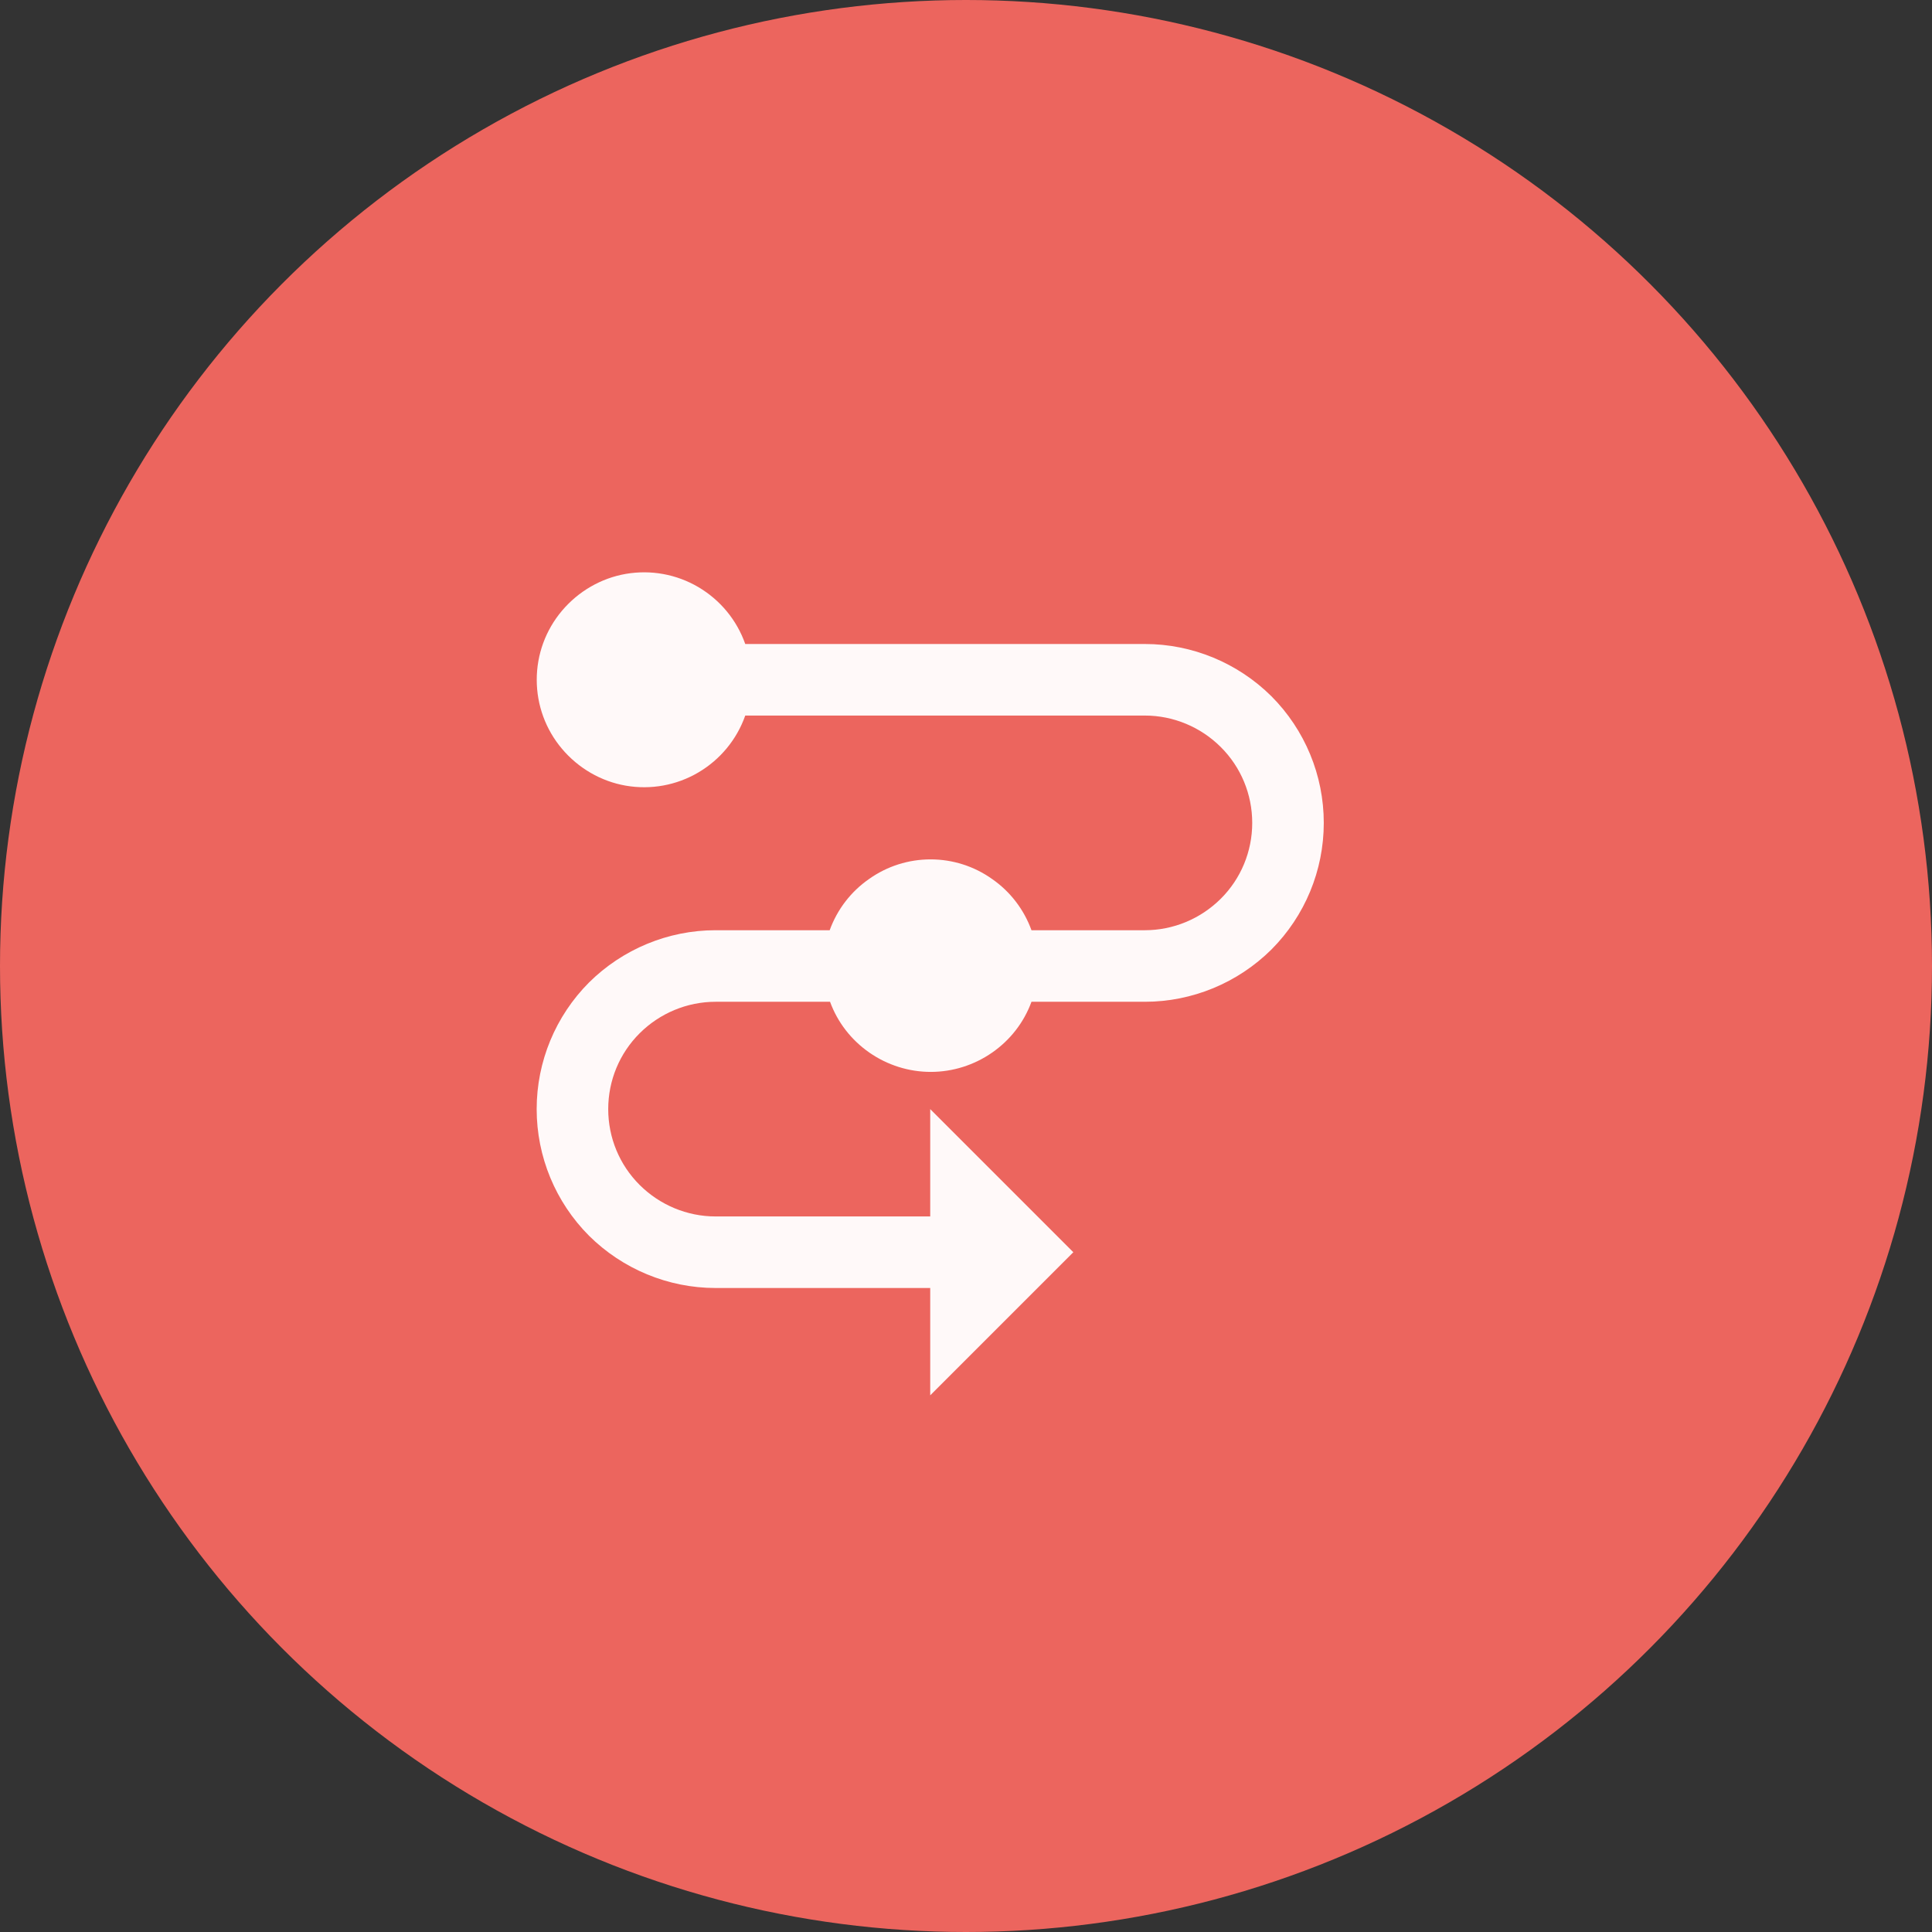
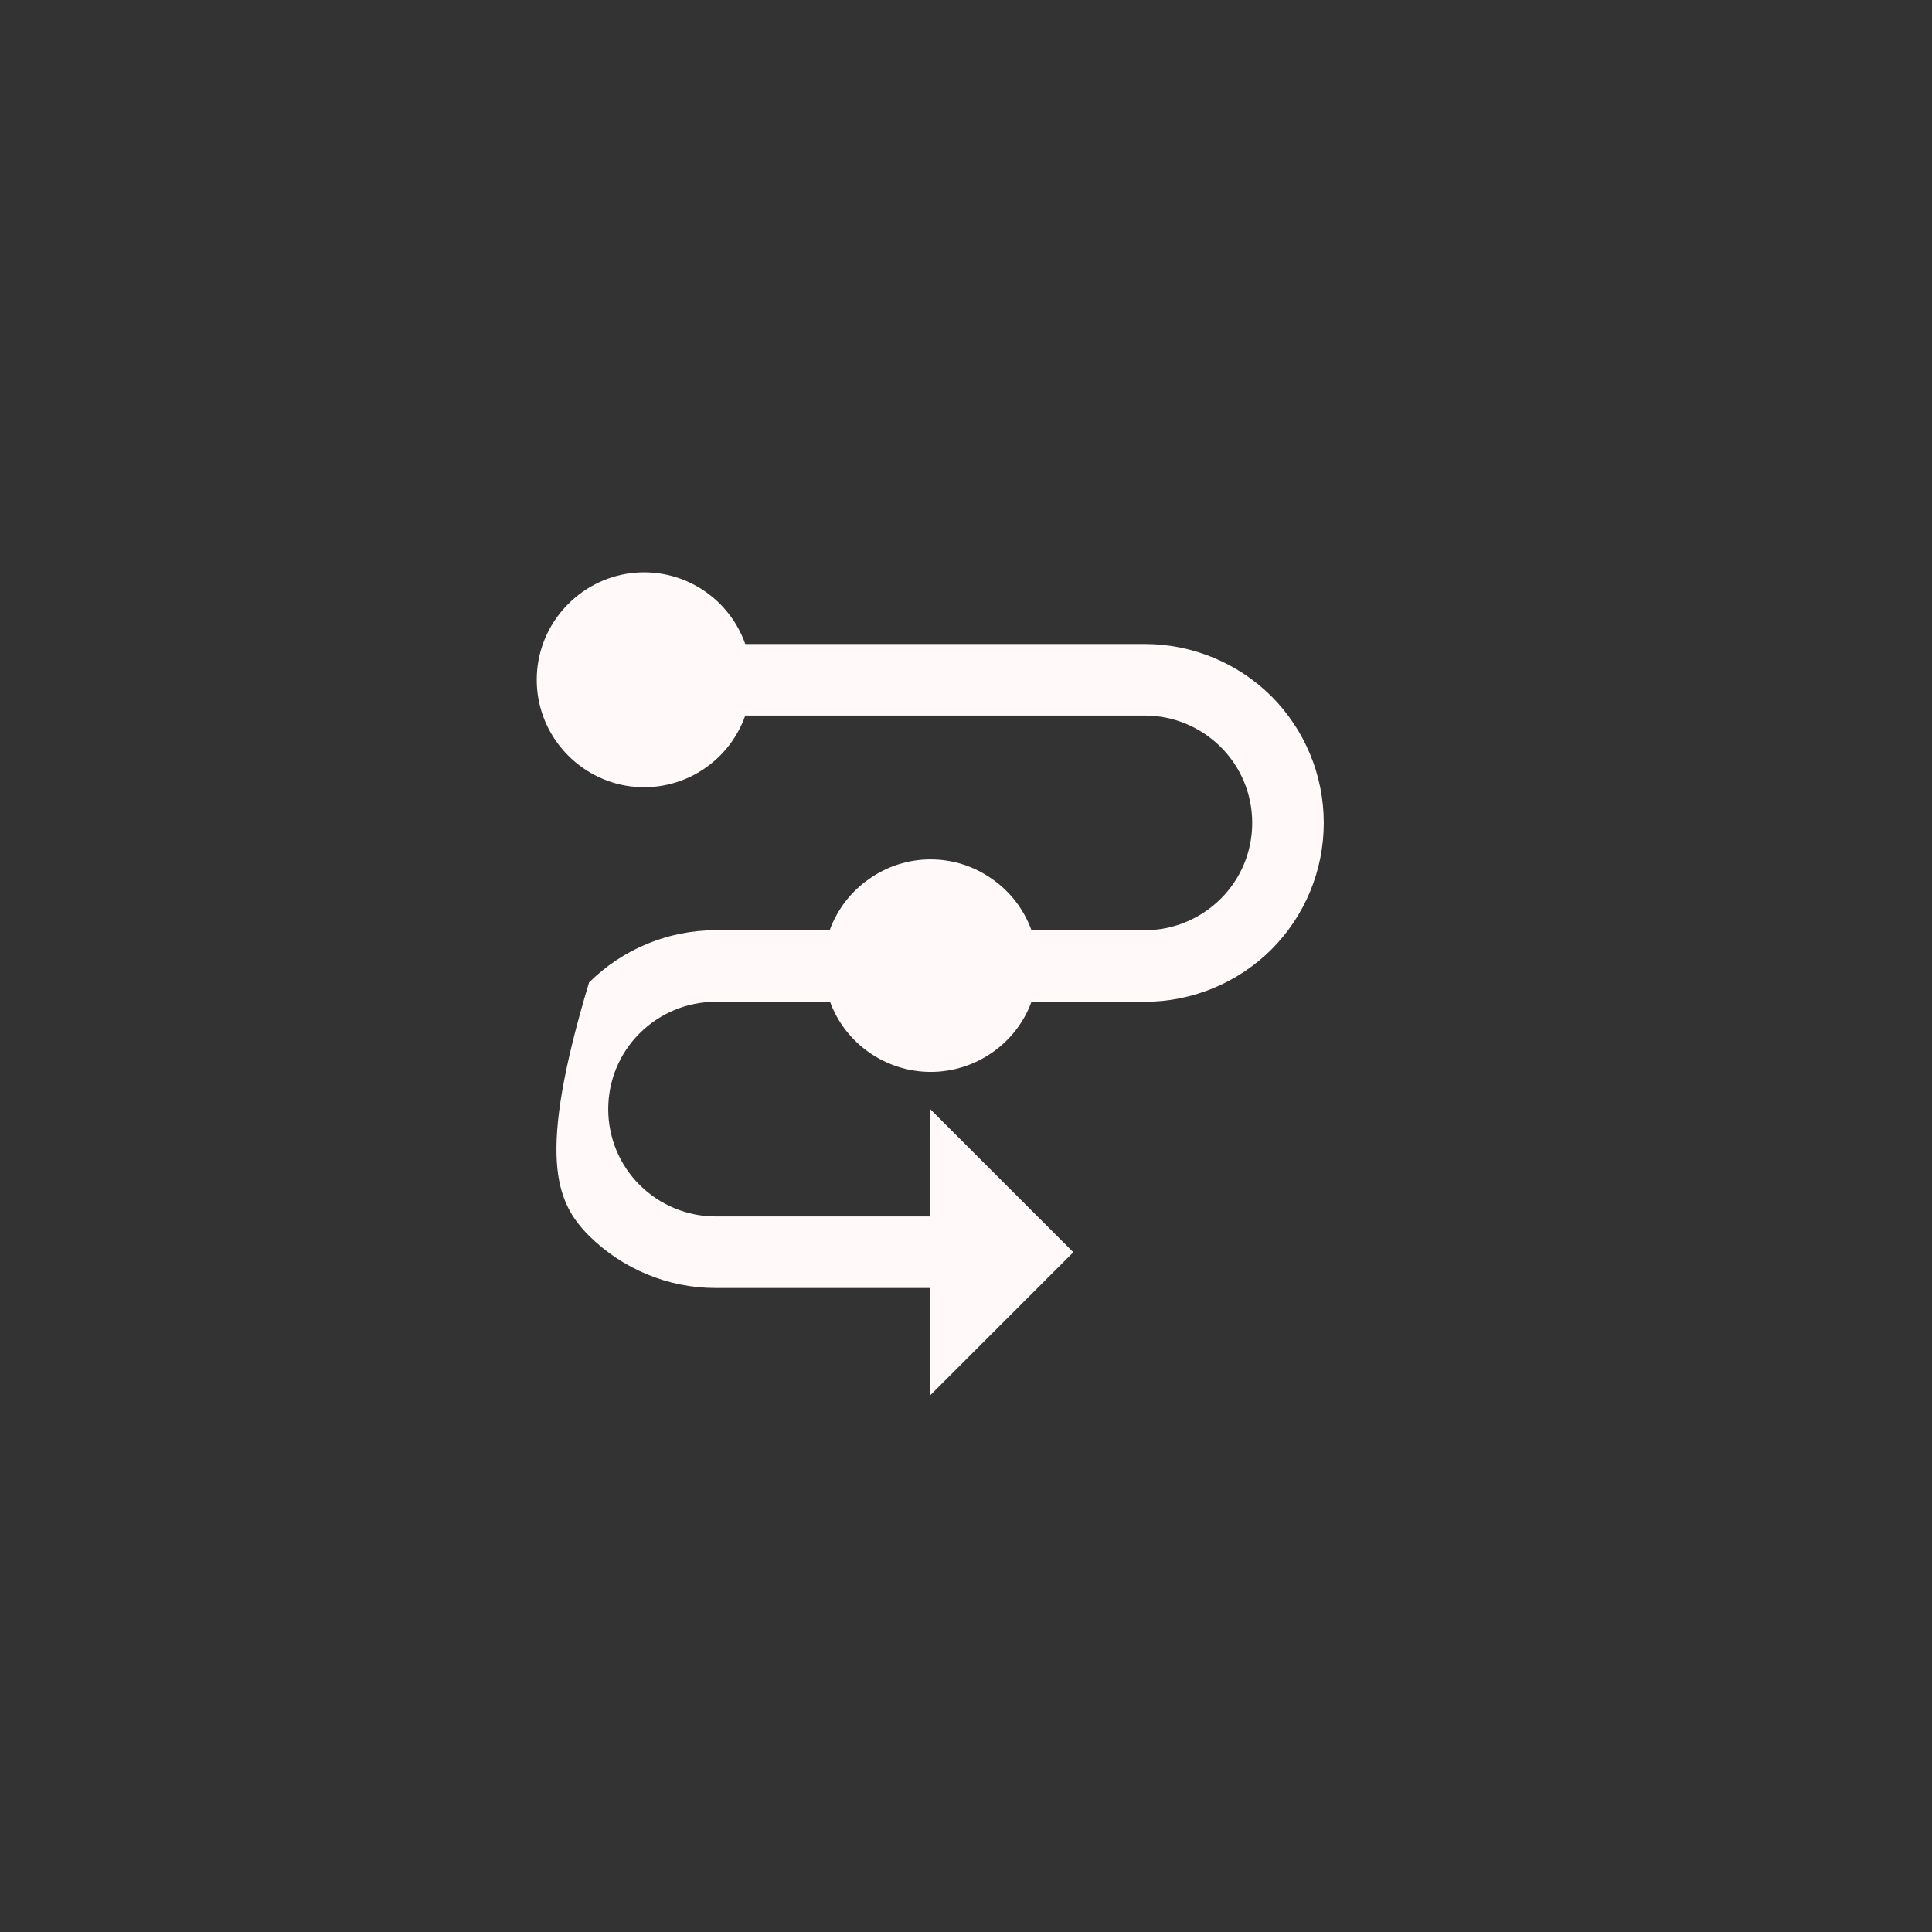
<svg xmlns="http://www.w3.org/2000/svg" width="54px" height="54px" viewBox="0 0 54 54" version="1.1">
  <rect x="0" y="0" width="54" height="54" fill="#333333" stroke="none" />
  <title>Group 2</title>
  <g id="Page-1" stroke="none" stroke-width="1" fill="none" fill-rule="evenodd">
    <g id="Servizi-Aggiuntivi-Pagury---Mobile" transform="translate(-159, -1617)" fill-rule="nonzero">
      <g id="Group-2" transform="translate(159, 1617)">
-         <circle id="Oval" fill="#EC655E" cx="27" cy="27" r="27" />
-         <path d="M32,18 L20.83,18 C20.594,17.33 20.13,16.77 19.52,16.41 C18.909,16.05 18.192,15.92 17.494,16.04 C16.797,16.16 16.164,16.53 15.708,17.07 C15.252,17.61 15.002,18.29 15.002,19 C15.002,19.71 15.252,20.39 15.708,20.93 C16.164,21.47 16.797,21.84 17.494,21.96 C18.192,22.08 18.909,21.95 19.52,21.59 C20.13,21.23 20.594,20.67 20.83,20 L32,20 C32.796,20 33.559,20.32 34.121,20.88 C34.684,21.44 35,22.2 35,23 C35,23.8 34.684,24.56 34.121,25.12 C33.559,25.68 32.796,26 32,26 L28.83,26 C28.62,25.42 28.236,24.92 27.732,24.57 C27.227,24.21 26.626,24.02 26.01,24.02 C25.394,24.02 24.793,24.21 24.288,24.57 C23.784,24.92 23.4,25.42 23.19,26 L20,26 C18.674,26 17.402,26.53 16.464,27.46 C15.527,28.4 15,29.67 15,31 C15,32.33 15.527,33.6 16.464,34.54 C17.402,35.47 18.674,36 20,36 L26,36 L26,39 L30,35 L26,31 L26,34 L20,34 C19.204,34 18.441,33.68 17.879,33.12 C17.316,32.56 17,31.8 17,31 C17,30.2 17.316,29.44 17.879,28.88 C18.441,28.32 19.204,28 20,28 L23.2,28 C23.412,28.58 23.796,29.07 24.299,29.42 C24.802,29.77 25.401,29.96 26.015,29.96 C26.629,29.96 27.228,29.77 27.731,29.42 C28.234,29.07 28.618,28.58 28.83,28 L32,28 C33.326,28 34.598,27.47 35.536,26.54 C36.473,25.6 37,24.33 37,23 C37,21.67 36.473,20.4 35.536,19.46 C34.598,18.53 33.326,18 32,18 L32,18 Z" id="Path" fill="#FFF9F9" />
+         <path d="M32,18 L20.83,18 C20.594,17.33 20.13,16.77 19.52,16.41 C18.909,16.05 18.192,15.92 17.494,16.04 C16.797,16.16 16.164,16.53 15.708,17.07 C15.252,17.61 15.002,18.29 15.002,19 C15.002,19.71 15.252,20.39 15.708,20.93 C16.164,21.47 16.797,21.84 17.494,21.96 C18.192,22.08 18.909,21.95 19.52,21.59 C20.13,21.23 20.594,20.67 20.83,20 L32,20 C32.796,20 33.559,20.32 34.121,20.88 C34.684,21.44 35,22.2 35,23 C35,23.8 34.684,24.56 34.121,25.12 C33.559,25.68 32.796,26 32,26 L28.83,26 C28.62,25.42 28.236,24.92 27.732,24.57 C27.227,24.21 26.626,24.02 26.01,24.02 C25.394,24.02 24.793,24.21 24.288,24.57 C23.784,24.92 23.4,25.42 23.19,26 L20,26 C18.674,26 17.402,26.53 16.464,27.46 C15,32.33 15.527,33.6 16.464,34.54 C17.402,35.47 18.674,36 20,36 L26,36 L26,39 L30,35 L26,31 L26,34 L20,34 C19.204,34 18.441,33.68 17.879,33.12 C17.316,32.56 17,31.8 17,31 C17,30.2 17.316,29.44 17.879,28.88 C18.441,28.32 19.204,28 20,28 L23.2,28 C23.412,28.58 23.796,29.07 24.299,29.42 C24.802,29.77 25.401,29.96 26.015,29.96 C26.629,29.96 27.228,29.77 27.731,29.42 C28.234,29.07 28.618,28.58 28.83,28 L32,28 C33.326,28 34.598,27.47 35.536,26.54 C36.473,25.6 37,24.33 37,23 C37,21.67 36.473,20.4 35.536,19.46 C34.598,18.53 33.326,18 32,18 L32,18 Z" id="Path" fill="#FFF9F9" />
      </g>
    </g>
  </g>
</svg>